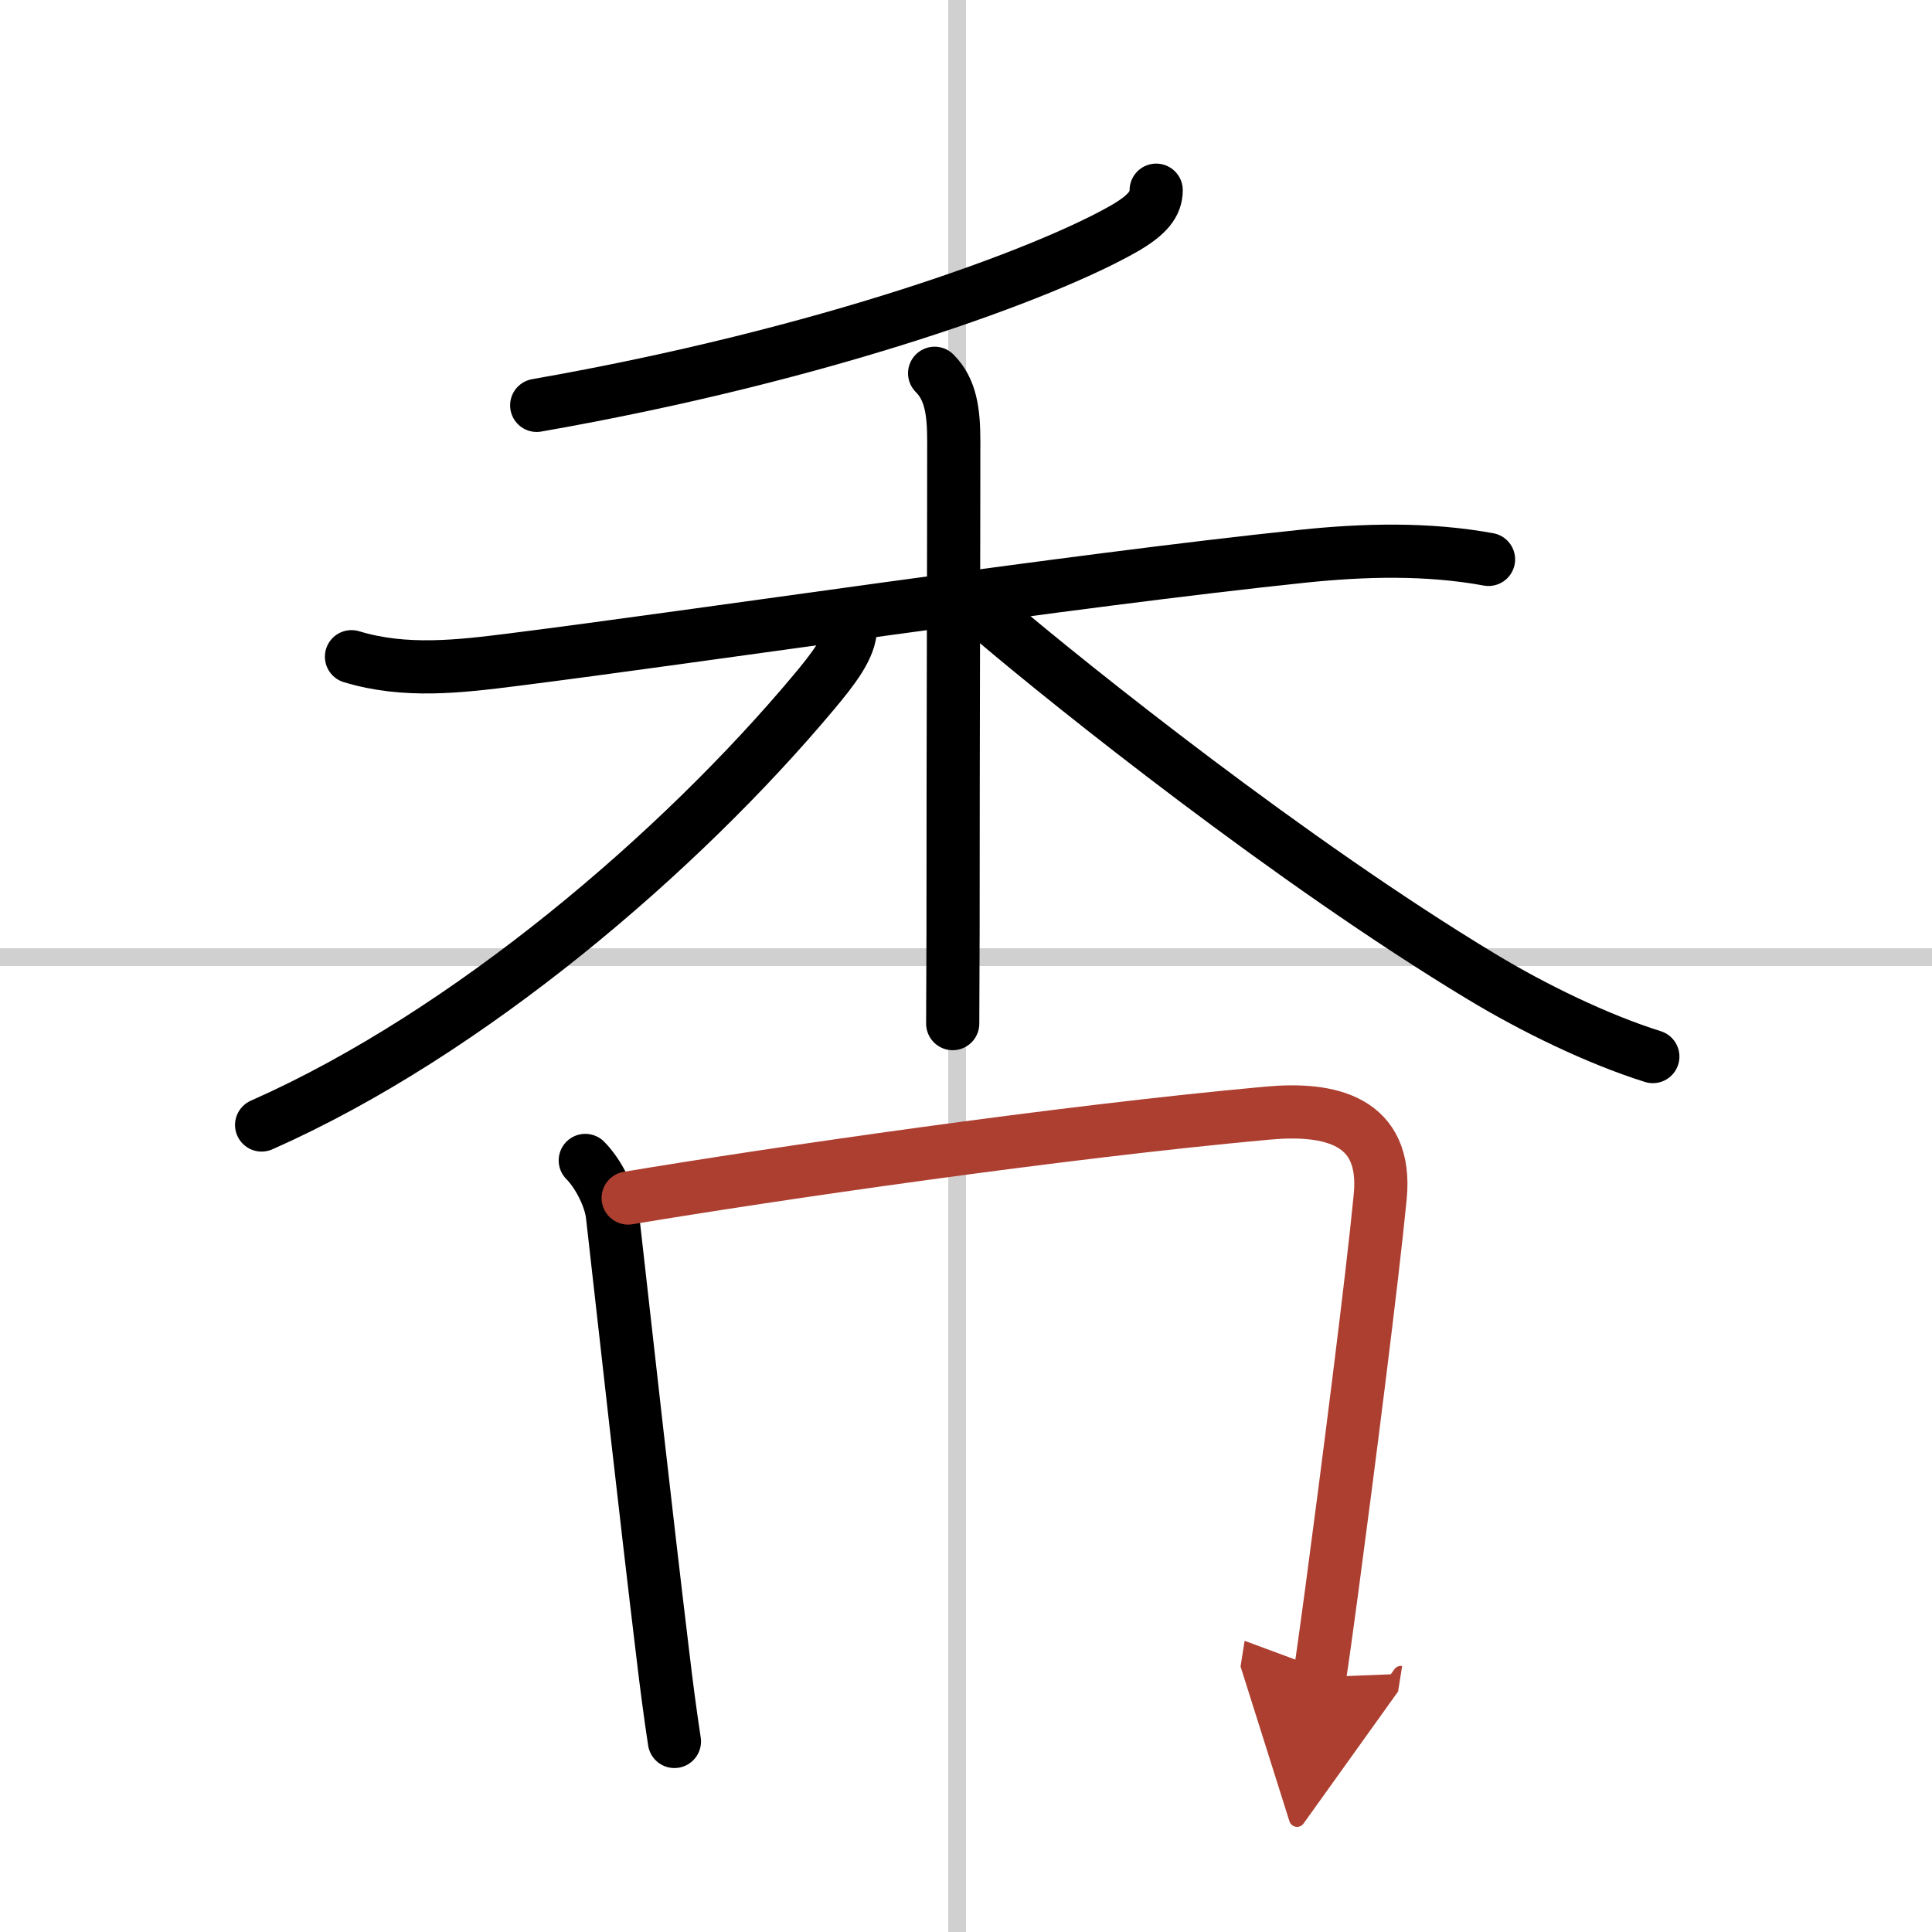
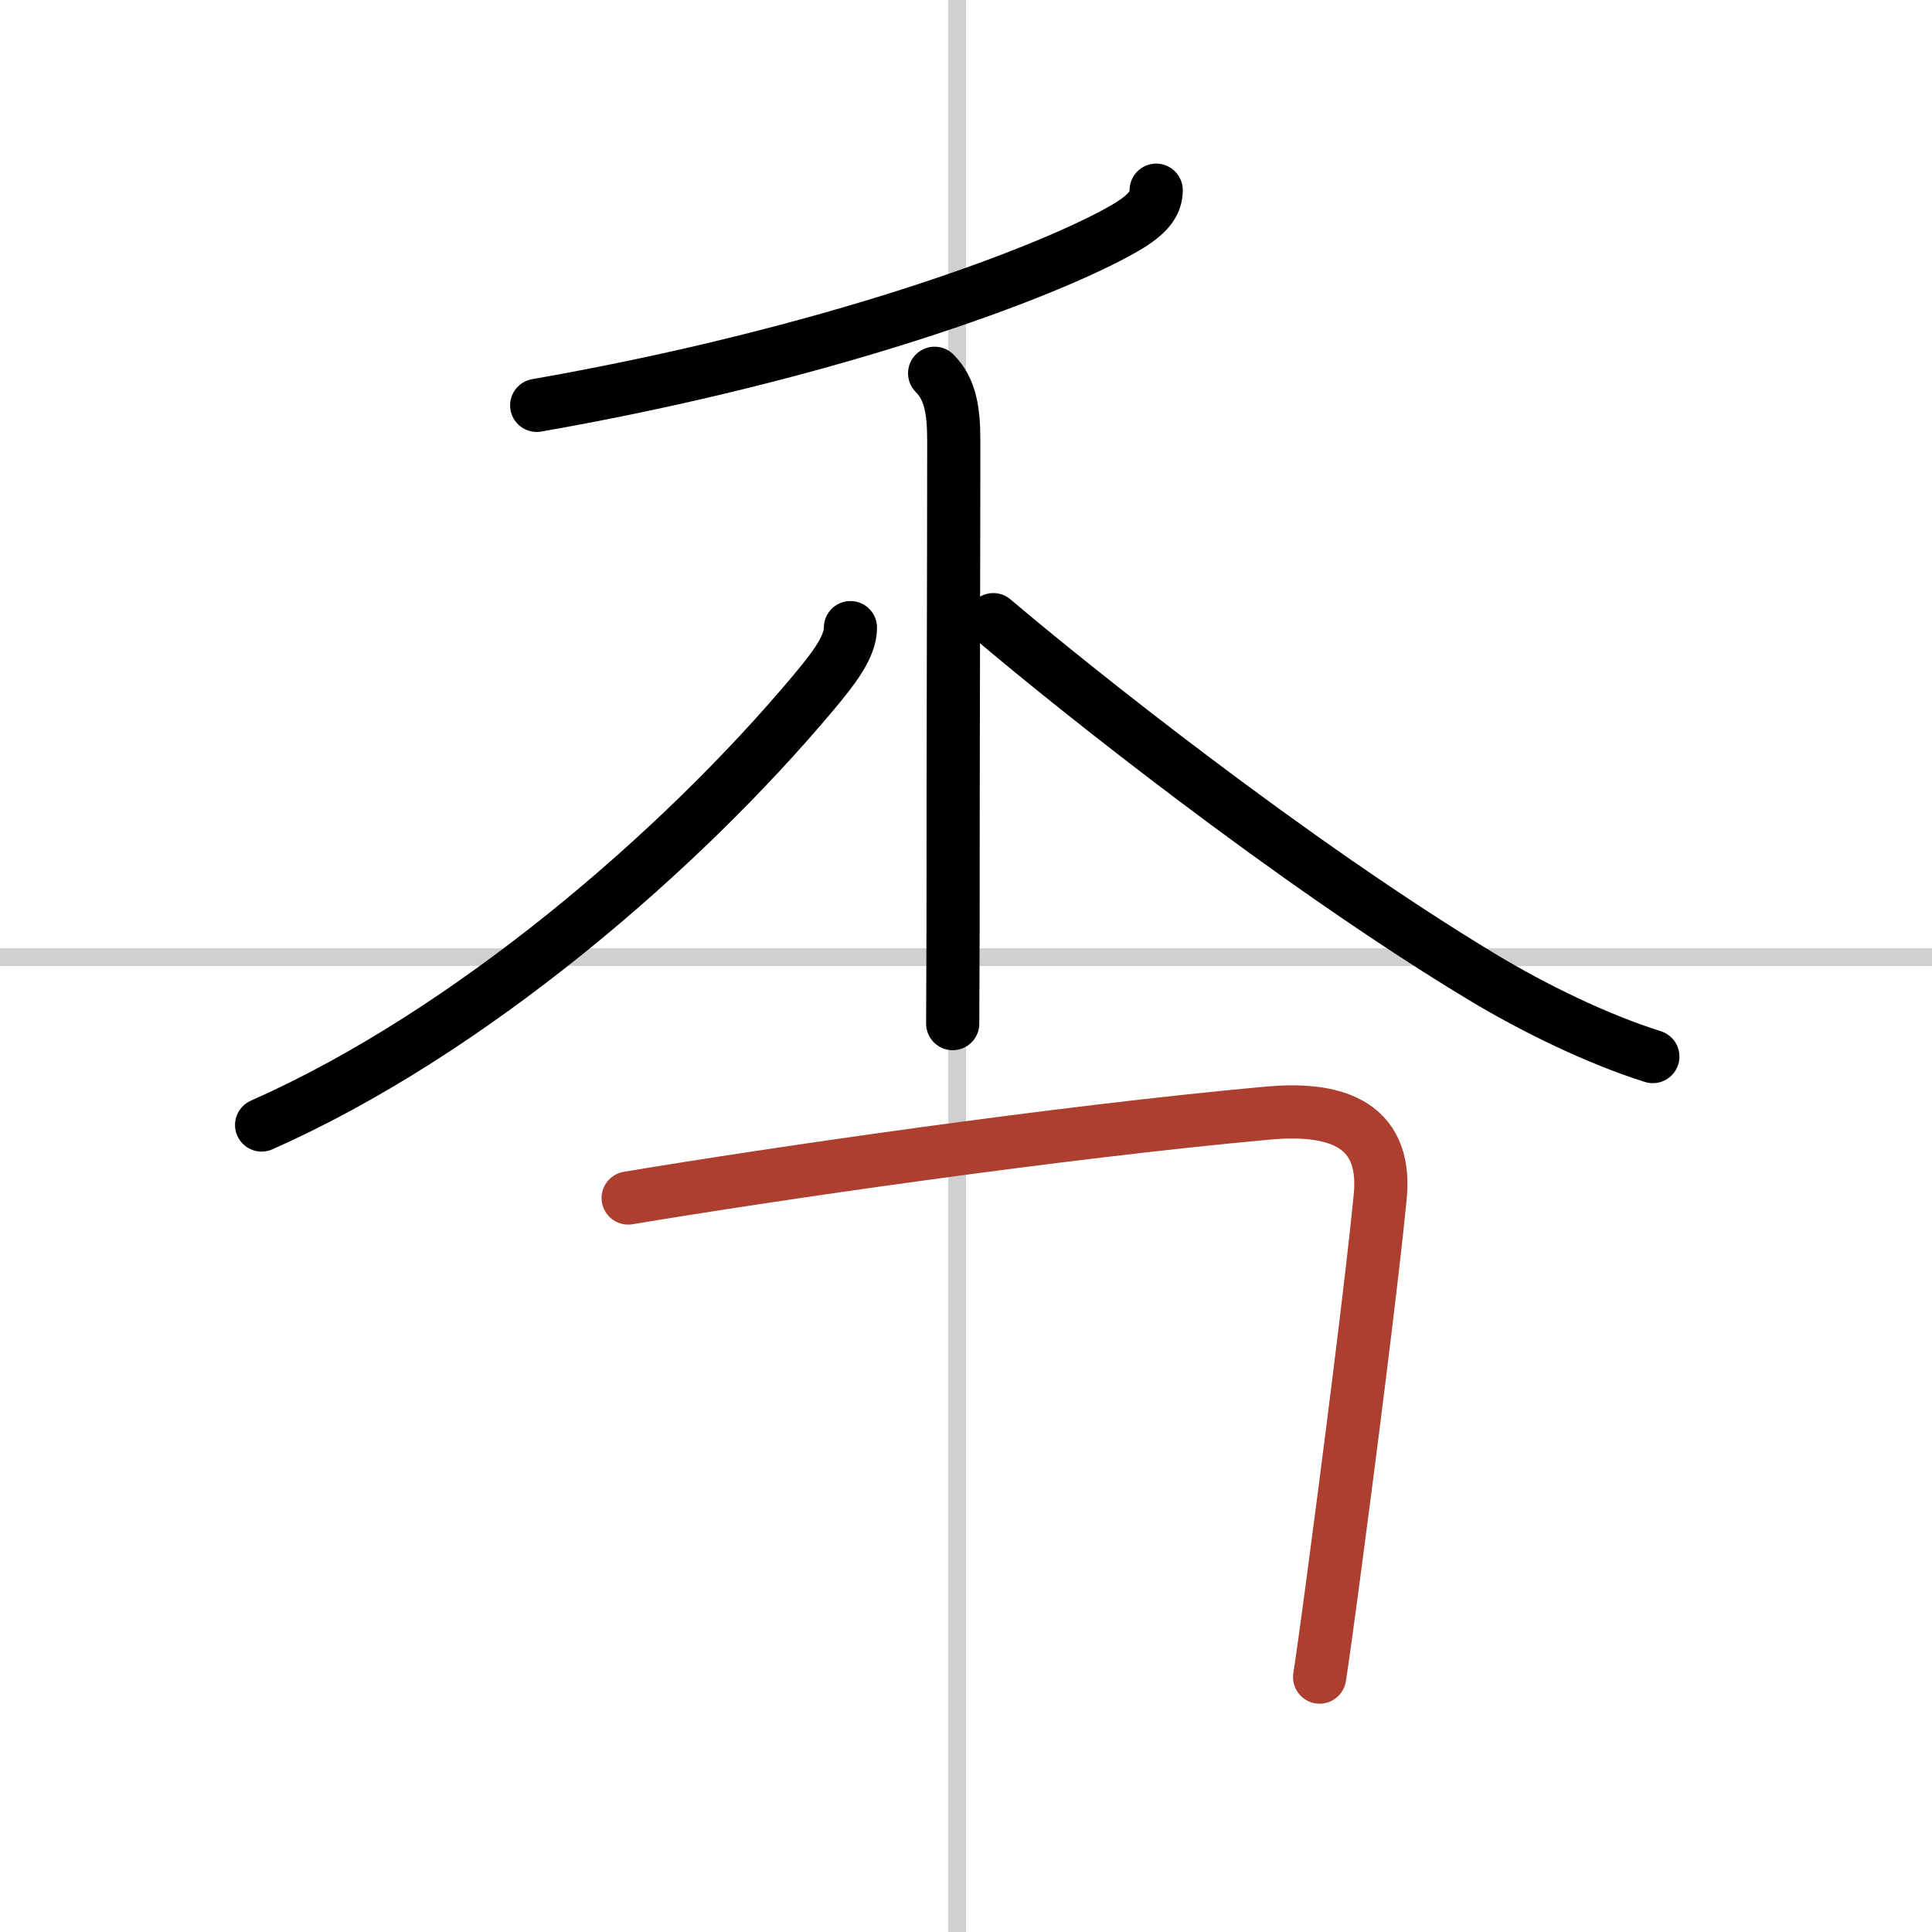
<svg xmlns="http://www.w3.org/2000/svg" width="400" height="400" viewBox="0 0 109 109">
  <defs>
    <marker id="a" markerWidth="4" orient="auto" refX="1" refY="5" viewBox="0 0 10 10">
-       <polyline points="0 0 10 5 0 10 1 5" fill="#ad3f31" stroke="#ad3f31" />
-     </marker>
+       </marker>
  </defs>
  <g fill="none" stroke="#000" stroke-linecap="round" stroke-linejoin="round" stroke-width="3">
-     <rect width="100%" height="100%" fill="#fff" stroke="#fff" />
    <line x1="54" x2="54" y2="109" stroke="#d0d0d0" stroke-width="1" />
    <line x2="109" y1="54" y2="54" stroke="#d0d0d0" stroke-width="1" />
    <path d="m65.23 10.73c0 0.77-0.48 1.39-1.77 2.14-4.44 2.56-16.84 7.14-33.18 10" />
-     <path d="m19.83 37.05c3.03 0.92 6.11 0.55 9.19 0.16 10.11-1.27 31.35-4.46 44.5-5.83 3.46-0.36 7.03-0.45 10.46 0.18" />
    <path d="m52.73 21.06c0.92 0.92 1.08 2.19 1.08 3.85 0 6.46-0.04 16.84-0.04 27.59 0 1.8-0.02 3.57-0.02 5.25" />
    <path d="m47.98 35.41c0 1.09-0.95 2.31-2.09 3.67-7.48 8.93-19.42 19.21-31.13 24.39" />
    <path d="m56.04 34.96c4.46 3.79 16.83 13.67 27.53 20.13 2.94 1.78 6.56 3.54 9.68 4.52" />
-     <path d="m33.02 65.47c0.76 0.76 1.42 2.12 1.53 3.07 0.83 7.34 1.84 16.47 2.84 24.76 0.21 1.78 0.43 3.45 0.66 4.95" />
    <path d="m35.44 67.59c8.15-1.36 24.31-3.72 36.08-4.79 3.5-0.32 6.77 0.39 6.35 4.71-0.45 4.67-1.85 15.6-2.74 22.26-0.3 2.22-0.54 3.97-0.68 4.85" marker-end="url(#a)" stroke="#ad3f31" />
  </g>
</svg>